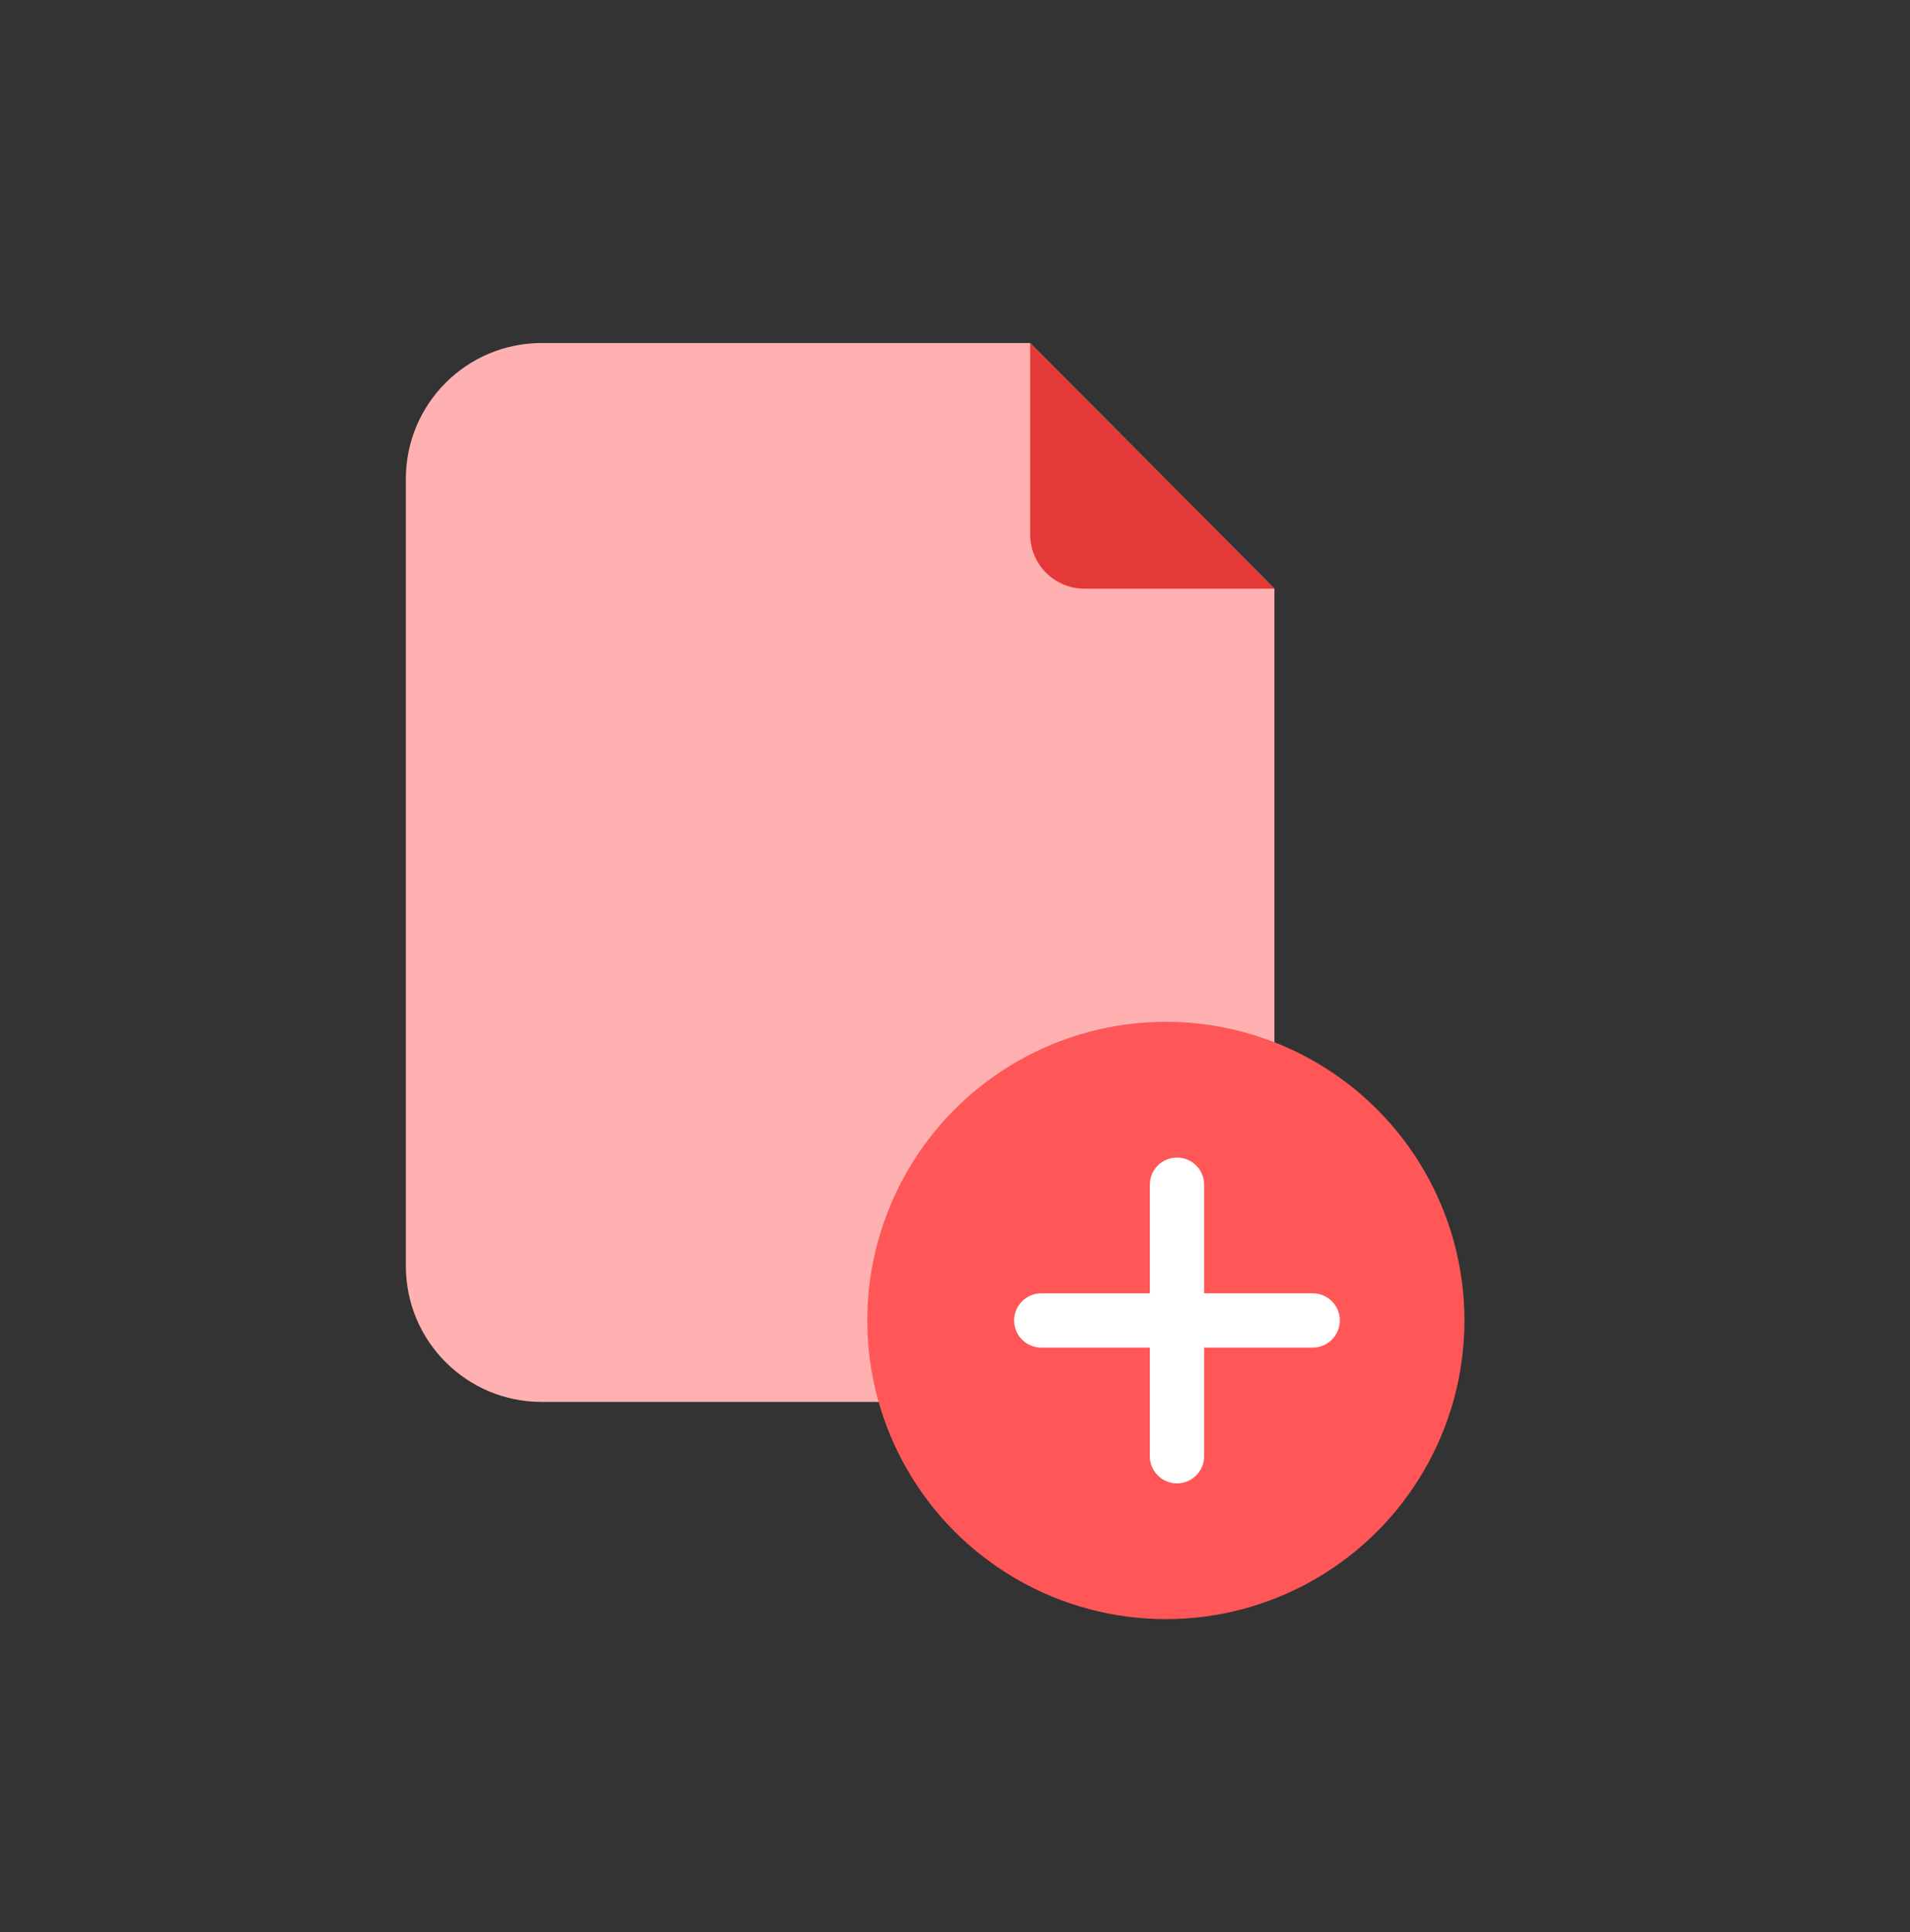
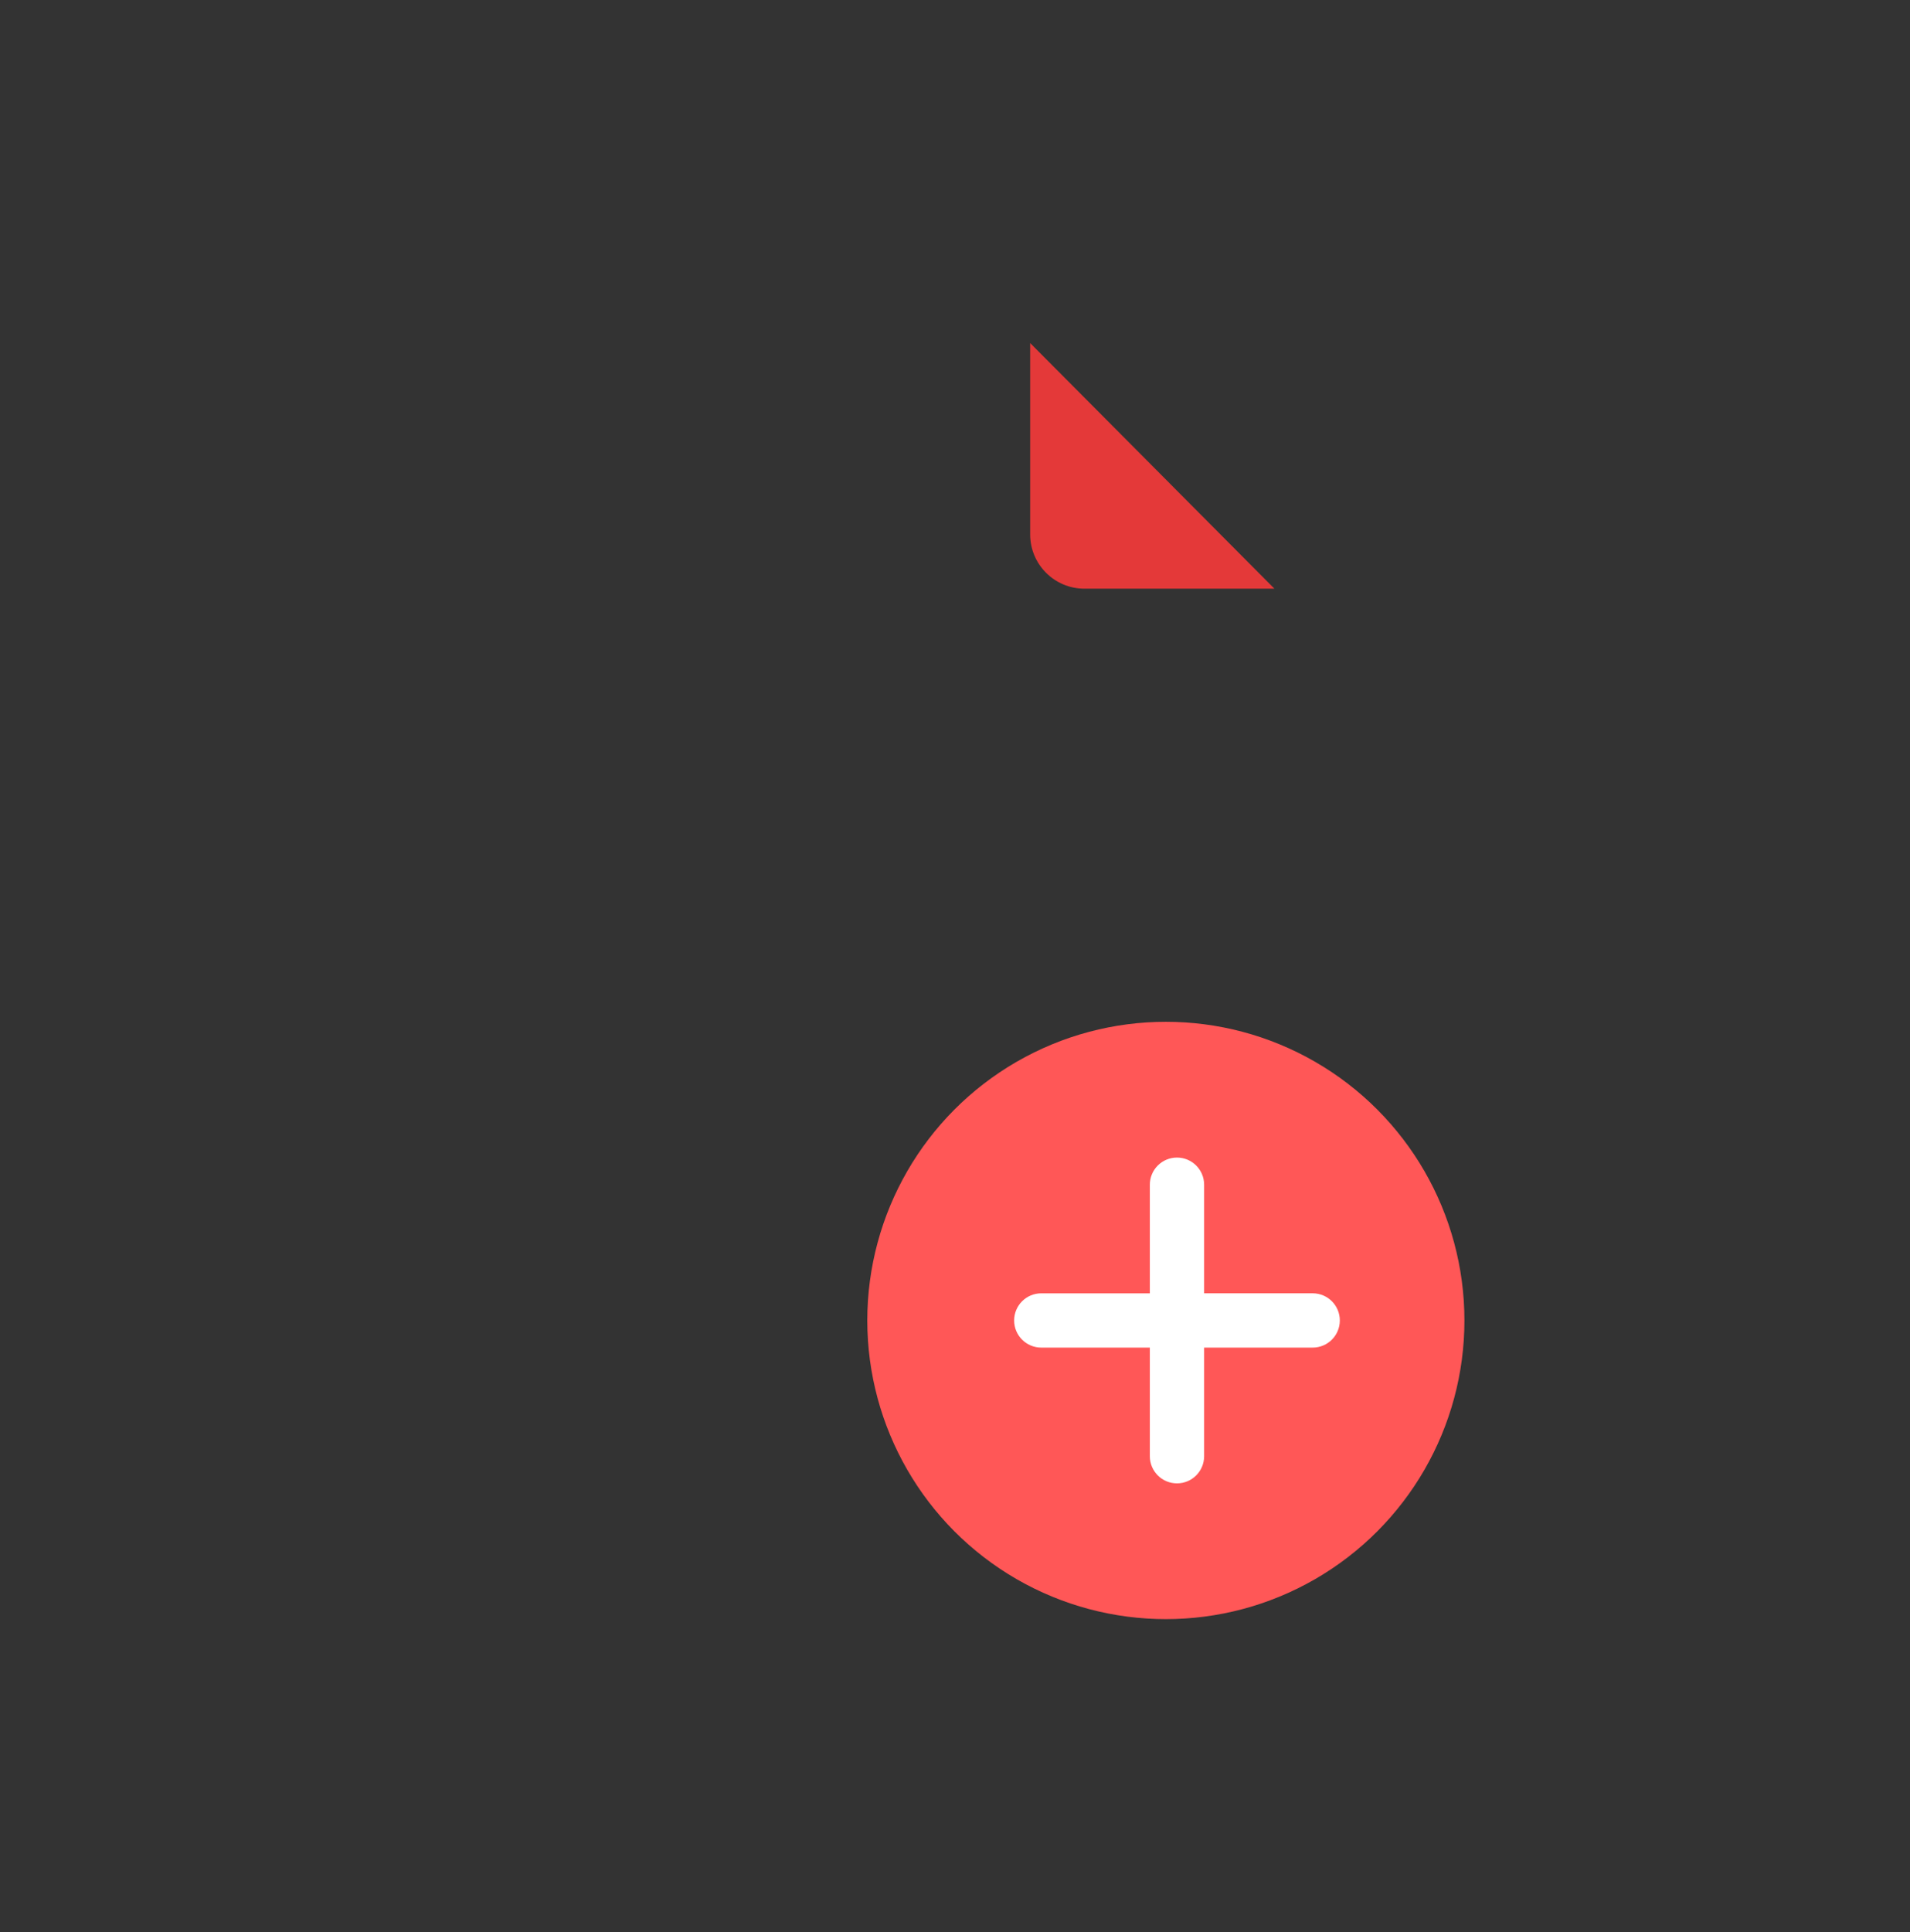
<svg xmlns="http://www.w3.org/2000/svg" width="88" height="89" viewBox="0 0 88 89">
  <rect x="0" y="0" width="88" height="89" fill="#333333" stroke="none" />
  <g fill="none" fill-rule="evenodd" transform="translate(18.7 15.8)">
-     <path fill="#FFB1B1" d="M6.253 0h22.51l11.254 11.314v31.204c0 3.453-2.8 6.253-6.253 6.253H6.253C2.799 48.77 0 45.97 0 42.518V6.253C0 2.799 2.8 0 6.253 0z" />
    <path fill="#E43939" d="M28.762 0l11.255 11.314h-8.754c-1.381 0-2.5-1.12-2.5-2.501V0z" />
    <circle cx="35.015" cy="45.019" r="13.756" fill="#FF5757" />
    <path fill="#FFF" d="M35.527 37.516c.691 0 1.251.56 1.251 1.25v5.002h5.002c.69 0 1.25.56 1.25 1.25 0 .692-.56 1.251-1.25 1.251h-5.002v5.003c0 .69-.56 1.25-1.25 1.25-.691 0-1.251-.56-1.251-1.25v-5.003h-5.002c-.69 0-1.25-.56-1.25-1.25s.56-1.25 1.25-1.25h5.002v-5.003c0-.69.56-1.25 1.25-1.25z" />
  </g>
</svg>